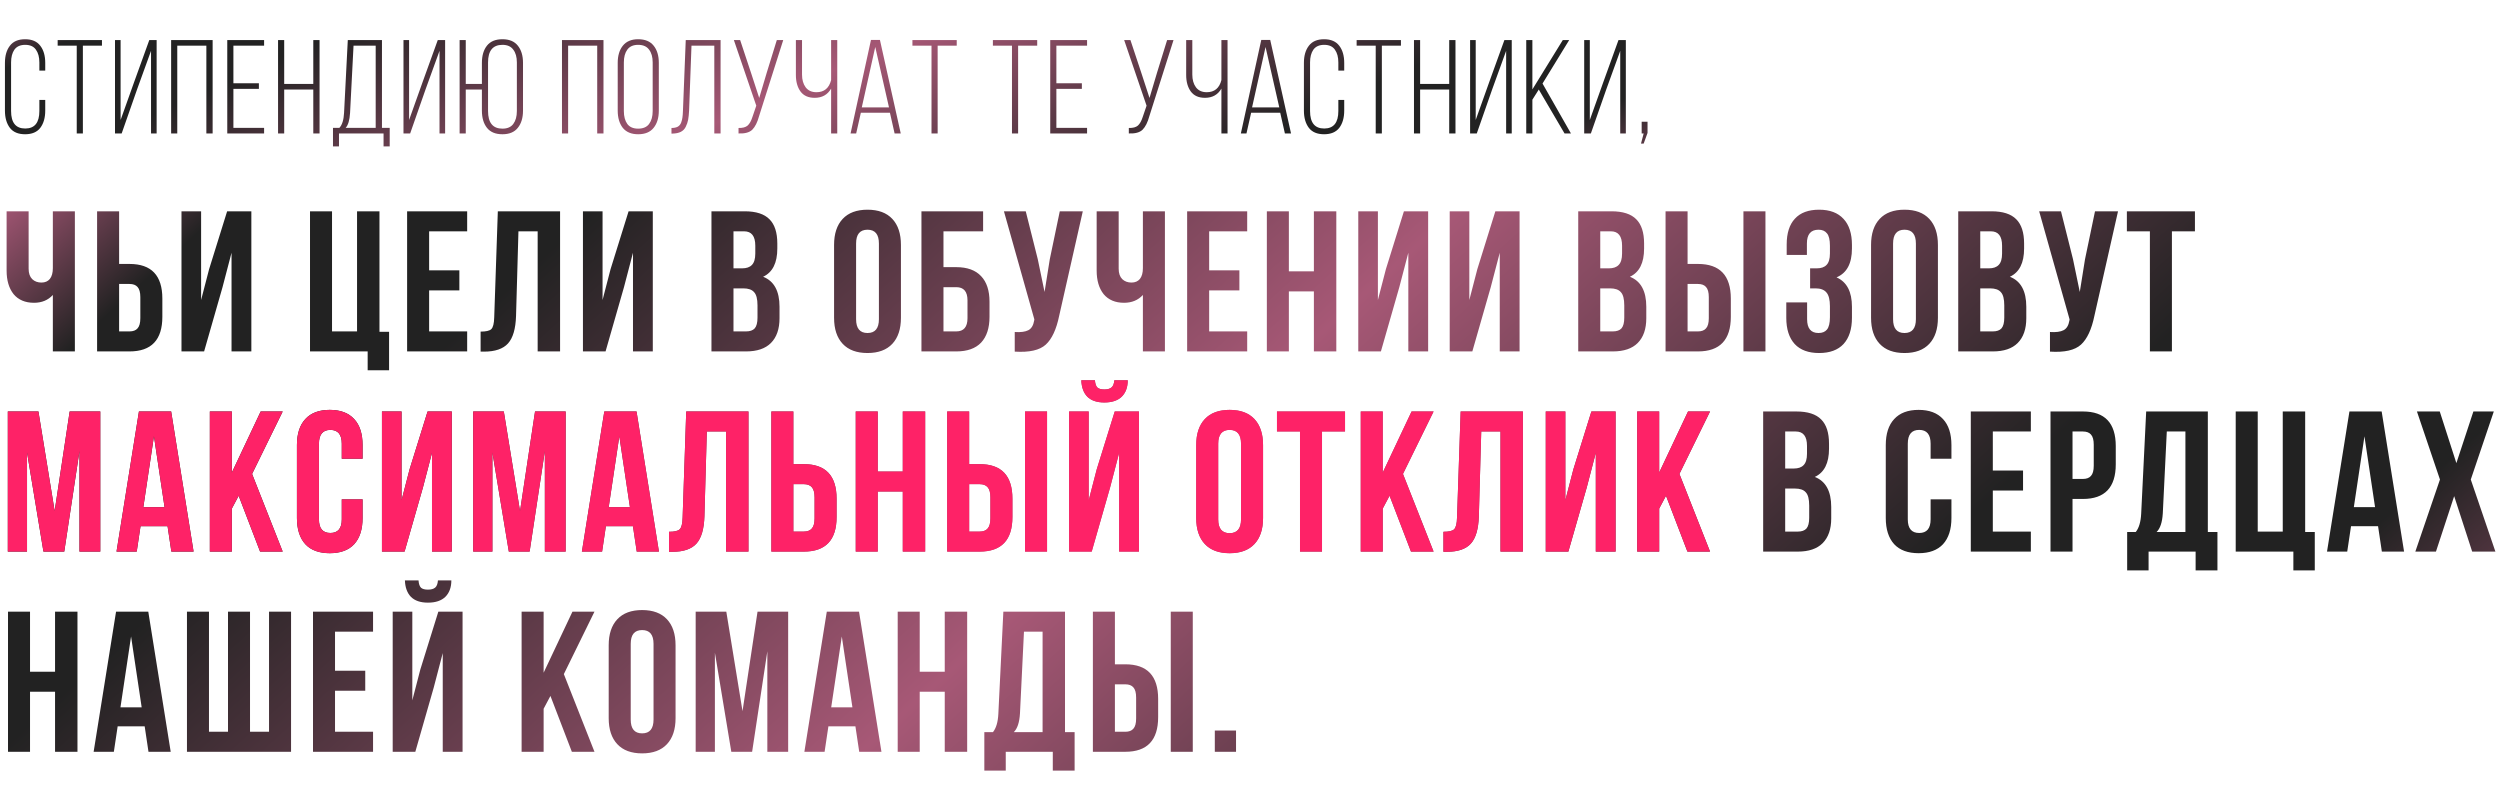
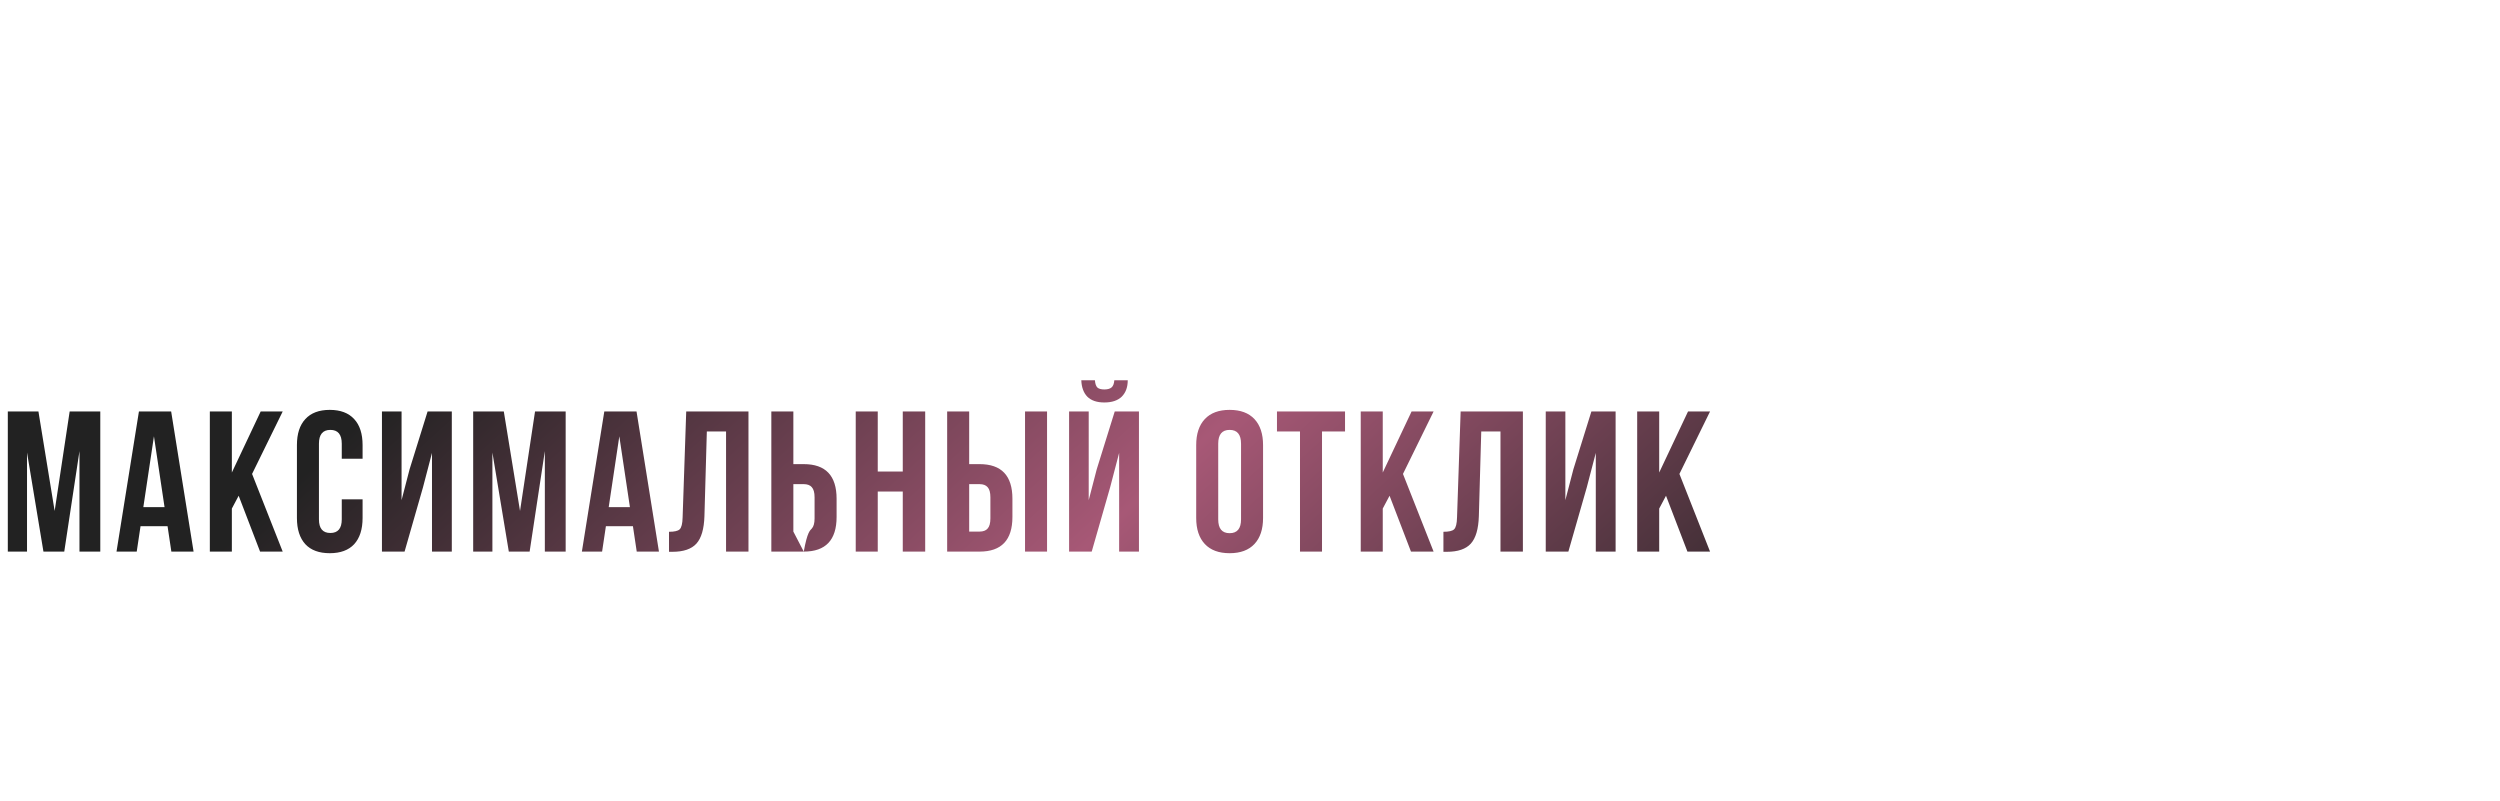
<svg xmlns="http://www.w3.org/2000/svg" width="562" height="180" viewBox="0 0 562 180" fill="none">
-   <path d="M11.88 47.5H16.83V79H11.88V66.31C10.8 67.48 9.39 68.065 7.65 68.065C5.67 68.065 4.14 67.42 3.06 66.13C2.01 64.81 1.485 63.04 1.485 60.82V47.5H6.435V60.415C6.435 61.435 6.705 62.215 7.245 62.755C7.785 63.265 8.475 63.52 9.315 63.52C10.125 63.52 10.755 63.25 11.205 62.71C11.655 62.14 11.88 61.33 11.88 60.28V47.5ZM29.117 79H21.827V47.5H26.777V59.335H29.117C34.037 59.335 36.497 61.93 36.497 67.12V71.215C36.497 76.405 34.037 79 29.117 79ZM26.777 74.5H29.117C29.927 74.5 30.527 74.275 30.917 73.825C31.337 73.375 31.547 72.61 31.547 71.53V66.805C31.547 65.725 31.337 64.96 30.917 64.51C30.527 64.06 29.927 63.835 29.117 63.835H26.777V74.5ZM50.024 64.555L45.884 79H40.799V47.5H45.209V67.435L47.009 60.505L51.059 47.5H56.504V79H52.049V56.815L50.024 64.555ZM69.69 79V47.5H74.64V74.5H80.265V47.5H85.305V74.59H87.465V83.23H82.65V79H69.69ZM96.469 52V60.775H103.264V65.275H96.469V74.5H105.019V79H91.519V47.5H105.019V52H96.469ZM108.041 79.045V74.545C109.241 74.545 110.036 74.365 110.426 74.005C110.846 73.615 111.071 72.715 111.101 71.305L111.911 47.5H125.906V79H120.866V52H116.546L116.006 71.035C115.916 73.915 115.316 75.97 114.206 77.2C113.096 78.43 111.296 79.045 108.806 79.045H108.041ZM140.27 64.555L136.13 79H131.045V47.5H135.455V67.435L137.255 60.505L141.305 47.5H146.75V79H142.295V56.815L140.27 64.555ZM167.406 47.5C169.956 47.5 171.816 48.1 172.986 49.3C174.156 50.47 174.741 52.285 174.741 54.745V55.87C174.741 59.11 173.676 61.225 171.546 62.215C174.006 63.175 175.236 65.425 175.236 68.965V71.53C175.236 73.96 174.591 75.82 173.301 77.11C172.041 78.37 170.181 79 167.721 79H159.936V47.5H167.406ZM167.091 64.825H164.886V74.5H167.721C168.591 74.5 169.236 74.275 169.656 73.825C170.076 73.345 170.286 72.535 170.286 71.395V68.65C170.286 67.21 170.031 66.22 169.521 65.68C169.041 65.11 168.231 64.825 167.091 64.825ZM167.271 52H164.886V60.325H166.821C167.811 60.325 168.546 60.07 169.026 59.56C169.536 59.05 169.791 58.195 169.791 56.995V55.24C169.791 53.08 168.951 52 167.271 52ZM192.45 54.745V71.755C192.45 73.825 193.305 74.86 195.015 74.86C196.725 74.86 197.58 73.825 197.58 71.755V54.745C197.58 52.675 196.725 51.64 195.015 51.64C193.305 51.64 192.45 52.675 192.45 54.745ZM187.5 71.44V55.06C187.5 52.54 188.145 50.59 189.435 49.21C190.725 47.83 192.585 47.14 195.015 47.14C197.445 47.14 199.305 47.83 200.595 49.21C201.885 50.59 202.53 52.54 202.53 55.06V71.44C202.53 73.96 201.885 75.91 200.595 77.29C199.305 78.67 197.445 79.36 195.015 79.36C192.585 79.36 190.725 78.67 189.435 77.29C188.145 75.91 187.5 73.96 187.5 71.44ZM214.972 79H207.142V47.5H221.002V52H212.092V60.055H214.972C217.432 60.055 219.292 60.73 220.552 62.08C221.812 63.4 222.442 65.32 222.442 67.84V71.215C222.442 73.735 221.812 75.67 220.552 77.02C219.292 78.34 217.432 79 214.972 79ZM212.092 74.5H214.972C216.652 74.5 217.492 73.51 217.492 71.53V67.525C217.492 65.545 216.652 64.555 214.972 64.555H212.092V74.5ZM243.413 47.5L238.103 70.99C237.473 74.05 236.468 76.21 235.088 77.47C233.708 78.73 231.383 79.255 228.113 79.045V74.635C229.463 74.725 230.483 74.59 231.173 74.23C231.863 73.87 232.298 73.15 232.478 72.07L232.523 71.8L225.683 47.5H230.588L233.288 58.255L234.818 65.635L235.988 58.3L238.238 47.5H243.413ZM256.923 47.5H261.873V79H256.923V66.31C255.843 67.48 254.433 68.065 252.693 68.065C250.713 68.065 249.183 67.42 248.103 66.13C247.053 64.81 246.528 63.04 246.528 60.82V47.5H251.478V60.415C251.478 61.435 251.748 62.215 252.288 62.755C252.828 63.265 253.518 63.52 254.358 63.52C255.168 63.52 255.798 63.25 256.248 62.71C256.698 62.14 256.923 61.33 256.923 60.28V47.5ZM271.819 52V60.775H278.614V65.275H271.819V74.5H280.369V79H266.869V47.5H280.369V52H271.819ZM289.737 65.5V79H284.787V47.5H289.737V61H295.362V47.5H300.402V79H295.362V65.5H289.737ZM314.566 64.555L310.426 79H305.341V47.5H309.751V67.435L311.551 60.505L315.601 47.5H321.046V79H316.591V56.815L314.566 64.555ZM335.12 64.555L330.98 79H325.895V47.5H330.305V67.435L332.105 60.505L336.155 47.5H341.6V79H337.145V56.815L335.12 64.555ZM362.256 47.5C364.806 47.5 366.666 48.1 367.836 49.3C369.006 50.47 369.591 52.285 369.591 54.745V55.87C369.591 59.11 368.526 61.225 366.396 62.215C368.856 63.175 370.086 65.425 370.086 68.965V71.53C370.086 73.96 369.441 75.82 368.151 77.11C366.891 78.37 365.031 79 362.571 79H354.786V47.5H362.256ZM361.941 64.825H359.736V74.5H362.571C363.441 74.5 364.086 74.275 364.506 73.825C364.926 73.345 365.136 72.535 365.136 71.395V68.65C365.136 67.21 364.881 66.22 364.371 65.68C363.891 65.11 363.081 64.825 361.941 64.825ZM362.121 52H359.736V60.325H361.671C362.661 60.325 363.396 60.07 363.876 59.56C364.386 59.05 364.641 58.195 364.641 56.995V55.24C364.641 53.08 363.801 52 362.121 52ZM381.708 79H374.418V47.5H379.368V59.335H381.708C386.628 59.335 389.088 61.93 389.088 67.12V71.215C389.088 76.405 386.628 79 381.708 79ZM379.368 74.5H381.708C382.518 74.5 383.118 74.275 383.508 73.825C383.928 73.375 384.138 72.61 384.138 71.53V66.805C384.138 65.725 383.928 64.96 383.508 64.51C383.118 64.06 382.518 63.835 381.708 63.835H379.368V74.5ZM396.873 79H391.923V47.5H396.873V79ZM411.367 56.995V55.24C411.367 53.89 411.142 52.96 410.692 52.45C410.272 51.91 409.642 51.64 408.802 51.64C407.062 51.64 406.192 52.675 406.192 54.745V57.31H401.647V54.97C401.647 52.42 402.262 50.485 403.492 49.165C404.722 47.815 406.537 47.14 408.937 47.14C411.337 47.14 413.167 47.83 414.427 49.21C415.687 50.56 416.317 52.51 416.317 55.06V55.87C416.317 59.23 415.162 61.39 412.852 62.35C415.162 63.37 416.317 65.575 416.317 68.965V71.44C416.317 73.99 415.687 75.955 414.427 77.335C413.167 78.685 411.337 79.36 408.937 79.36C406.537 79.36 404.707 78.685 403.447 77.335C402.187 75.955 401.557 73.99 401.557 71.44V67.975H406.237V71.755C406.237 73.825 407.092 74.86 408.802 74.86C409.642 74.86 410.272 74.605 410.692 74.095C411.142 73.555 411.367 72.625 411.367 71.305V68.83C411.367 67.39 411.112 66.37 410.602 65.77C410.092 65.14 409.267 64.825 408.127 64.825H406.912V60.325H408.397C409.387 60.325 410.122 60.07 410.602 59.56C411.112 59.05 411.367 58.195 411.367 56.995ZM425.564 54.745V71.755C425.564 73.825 426.419 74.86 428.129 74.86C429.839 74.86 430.694 73.825 430.694 71.755V54.745C430.694 52.675 429.839 51.64 428.129 51.64C426.419 51.64 425.564 52.675 425.564 54.745ZM420.614 71.44V55.06C420.614 52.54 421.259 50.59 422.549 49.21C423.839 47.83 425.699 47.14 428.129 47.14C430.559 47.14 432.419 47.83 433.709 49.21C434.999 50.59 435.644 52.54 435.644 55.06V71.44C435.644 73.96 434.999 75.91 433.709 77.29C432.419 78.67 430.559 79.36 428.129 79.36C425.699 79.36 423.839 78.67 422.549 77.29C421.259 75.91 420.614 73.96 420.614 71.44ZM447.681 47.5C450.231 47.5 452.091 48.1 453.261 49.3C454.431 50.47 455.016 52.285 455.016 54.745V55.87C455.016 59.11 453.951 61.225 451.821 62.215C454.281 63.175 455.511 65.425 455.511 68.965V71.53C455.511 73.96 454.866 75.82 453.576 77.11C452.316 78.37 450.456 79 447.996 79H440.211V47.5H447.681ZM447.366 64.825H445.161V74.5H447.996C448.866 74.5 449.511 74.275 449.931 73.825C450.351 73.345 450.561 72.535 450.561 71.395V68.65C450.561 67.21 450.306 66.22 449.796 65.68C449.316 65.11 448.506 64.825 447.366 64.825ZM447.546 52H445.161V60.325H447.096C448.086 60.325 448.821 60.07 449.301 59.56C449.811 59.05 450.066 58.195 450.066 56.995V55.24C450.066 53.08 449.226 52 447.546 52ZM476.132 47.5L470.822 70.99C470.192 74.05 469.187 76.21 467.807 77.47C466.427 78.73 464.102 79.255 460.832 79.045V74.635C462.182 74.725 463.202 74.59 463.892 74.23C464.582 73.87 465.017 73.15 465.197 72.07L465.242 71.8L458.402 47.5H463.307L466.007 58.255L467.537 65.635L468.707 58.3L470.957 47.5H476.132ZM478.121 52V47.5H493.421V52H488.246V79H483.296V52H478.121ZM403.829 92.5C406.379 92.5 408.239 93.1 409.409 94.3C410.579 95.47 411.164 97.285 411.164 99.745V100.87C411.164 104.11 410.099 106.225 407.969 107.215C410.429 108.175 411.659 110.425 411.659 113.965V116.53C411.659 118.96 411.014 120.82 409.724 122.11C408.464 123.37 406.604 124 404.144 124H396.359V92.5H403.829ZM403.514 109.825H401.309V119.5H404.144C405.014 119.5 405.659 119.275 406.079 118.825C406.499 118.345 406.709 117.535 406.709 116.395V113.65C406.709 112.21 406.454 111.22 405.944 110.68C405.464 110.11 404.654 109.825 403.514 109.825ZM403.694 97H401.309V105.325H403.244C404.234 105.325 404.969 105.07 405.449 104.56C405.959 104.05 406.214 103.195 406.214 101.995V100.24C406.214 98.08 405.374 97 403.694 97ZM434.002 112.255H438.682V116.44C438.682 118.99 438.052 120.955 436.792 122.335C435.532 123.685 433.702 124.36 431.302 124.36C428.902 124.36 427.072 123.685 425.812 122.335C424.552 120.955 423.922 118.99 423.922 116.44V100.06C423.922 97.51 424.552 95.56 425.812 94.21C427.072 92.83 428.902 92.14 431.302 92.14C433.702 92.14 435.532 92.83 436.792 94.21C438.052 95.56 438.682 97.51 438.682 100.06V103.12H434.002V99.745C434.002 97.675 433.147 96.64 431.437 96.64C429.727 96.64 428.872 97.675 428.872 99.745V116.755C428.872 118.795 429.727 119.815 431.437 119.815C433.147 119.815 434.002 118.795 434.002 116.755V112.255ZM447.986 97V105.775H454.781V110.275H447.986V119.5H456.536V124H443.036V92.5H456.536V97H447.986ZM468.243 92.5C473.163 92.5 475.623 95.095 475.623 100.285V104.38C475.623 109.57 473.163 112.165 468.243 112.165H465.903V124H460.953V92.5H468.243ZM468.243 97H465.903V107.665H468.243C469.053 107.665 469.653 107.44 470.043 106.99C470.463 106.54 470.673 105.775 470.673 104.695V99.97C470.673 98.89 470.463 98.125 470.043 97.675C469.653 97.225 469.053 97 468.243 97ZM498.481 128.23H493.576V124H483.001V128.23H478.186V119.59H480.121C480.841 118.69 481.246 117.325 481.336 115.495L482.461 92.5H496.321V119.59H498.481V128.23ZM487.096 97L486.196 115.405C486.076 117.415 485.611 118.81 484.801 119.59H491.281V97H487.096ZM502.588 124V92.5H507.538V119.5H513.163V92.5H518.203V119.59H520.363V128.23H515.548V124H502.588ZM535.397 92.5L540.437 124H535.442L534.587 118.285H528.512L527.657 124H523.112L528.152 92.5H535.397ZM531.527 98.08L529.142 114.01H533.912L531.527 98.08ZM556.017 92.5H560.607L555.432 107.8L560.967 124H555.747L551.697 111.535L547.602 124H542.967L548.502 107.8L543.327 92.5H548.457L552.192 104.11L556.017 92.5ZM6.75 155.5V169H1.8V137.5H6.75V151H12.375V137.5H17.415V169H12.375V155.5H6.75ZM33.334 137.5L38.374 169H33.379L32.524 163.285H26.449L25.594 169H21.049L26.089 137.5H33.334ZM29.464 143.08L27.079 159.01H31.849L29.464 143.08ZM65.429 169H42.029V137.5H46.979V164.5H51.254V137.5H56.204V164.5H60.479V137.5H65.429V169ZM75.312 142V150.775H82.107V155.275H75.312V164.5H83.862V169H70.362V137.5H83.862V142H75.312ZM93.364 169H88.279V137.5H92.689V157.435L94.489 150.505L98.539 137.5H103.984V169H99.529V146.815L97.504 154.555L93.364 169ZM98.449 130.48C98.389 131.26 98.179 131.8 97.819 132.1C97.459 132.4 96.919 132.55 96.199 132.55C95.509 132.55 94.999 132.415 94.669 132.145C94.339 131.845 94.144 131.29 94.084 130.48H91.024C91.084 132.07 91.534 133.3 92.374 134.17C93.244 135.04 94.519 135.475 96.199 135.475C97.909 135.475 99.214 135.04 100.114 134.17C101.014 133.27 101.464 132.04 101.464 130.48H98.449ZM128.553 169L123.738 156.445L122.208 159.325V169H117.258V137.5H122.208V151.225L128.688 137.5H133.638L126.753 151.54L133.638 169H128.553ZM141.786 144.745V161.755C141.786 163.825 142.641 164.86 144.351 164.86C146.061 164.86 146.916 163.825 146.916 161.755V144.745C146.916 142.675 146.061 141.64 144.351 141.64C142.641 141.64 141.786 142.675 141.786 144.745ZM136.836 161.44V145.06C136.836 142.54 137.481 140.59 138.771 139.21C140.061 137.83 141.921 137.14 144.351 137.14C146.781 137.14 148.641 137.83 149.931 139.21C151.221 140.59 151.866 142.54 151.866 145.06V161.44C151.866 163.96 151.221 165.91 149.931 167.29C148.641 168.67 146.781 169.36 144.351 169.36C141.921 169.36 140.061 168.67 138.771 167.29C137.481 165.91 136.836 163.96 136.836 161.44ZM163.273 137.5L166.918 159.865L170.293 137.5H177.178V169H172.498V146.41L169.078 169H164.398L160.708 146.725V169H156.388V137.5H163.273ZM193.109 137.5L198.149 169H193.154L192.299 163.285H186.224L185.369 169H180.824L185.864 137.5H193.109ZM189.239 143.08L186.854 159.01H191.624L189.239 143.08ZM206.754 155.5V169H201.804V137.5H206.754V151H212.379V137.5H217.419V169H212.379V155.5H206.754ZM241.573 173.23H236.668V169H226.093V173.23H221.278V164.59H223.213C223.933 163.69 224.338 162.325 224.428 160.495L225.553 137.5H239.413V164.59H241.573V173.23ZM230.188 142L229.288 160.405C229.168 162.415 228.703 163.81 227.893 164.59H234.373V142H230.188ZM252.971 169H245.681V137.5H250.631V149.335H252.971C257.891 149.335 260.351 151.93 260.351 157.12V161.215C260.351 166.405 257.891 169 252.971 169ZM250.631 164.5H252.971C253.781 164.5 254.381 164.275 254.771 163.825C255.191 163.375 255.401 162.61 255.401 161.53V156.805C255.401 155.725 255.191 154.96 254.771 154.51C254.381 154.06 253.781 153.835 252.971 153.835H250.631V164.5ZM268.136 169H263.186V137.5H268.136V169ZM273.09 164.23H277.86V169H273.09V164.23Z" fill="url(#paint0_linear_102_876)" />
-   <path d="M8.64 92.5L12.285 114.865L15.66 92.5H22.545V124H17.865V101.41L14.445 124H9.765L6.075 101.725V124H1.755V92.5H8.64ZM38.476 92.5L43.516 124H38.521L37.666 118.285H31.591L30.736 124H26.191L31.231 92.5H38.476ZM34.606 98.08L32.221 114.01H36.991L34.606 98.08ZM58.466 124L53.651 111.445L52.121 114.325V124H47.171V92.5H52.121V106.225L58.601 92.5H63.551L56.666 106.54L63.551 124H58.466ZM76.829 112.255H81.509V116.44C81.509 118.99 80.879 120.955 79.619 122.335C78.359 123.685 76.529 124.36 74.129 124.36C71.729 124.36 69.899 123.685 68.639 122.335C67.379 120.955 66.749 118.99 66.749 116.44V100.06C66.749 97.51 67.379 95.56 68.639 94.21C69.899 92.83 71.729 92.14 74.129 92.14C76.529 92.14 78.359 92.83 79.619 94.21C80.879 95.56 81.509 97.51 81.509 100.06V103.12H76.829V99.745C76.829 97.675 75.974 96.64 74.264 96.64C72.554 96.64 71.699 97.675 71.699 99.745V116.755C71.699 118.795 72.554 119.815 74.264 119.815C75.974 119.815 76.829 118.795 76.829 116.755V112.255ZM95.087 109.555L90.947 124H85.862V92.5H90.272V112.435L92.072 105.505L96.122 92.5H101.567V124H97.112V101.815L95.087 109.555ZM113.256 92.5L116.901 114.865L120.276 92.5H127.161V124H122.481V101.41L119.061 124H114.381L110.691 101.725V124H106.371V92.5H113.256ZM143.092 92.5L148.132 124H143.137L142.282 118.285H136.207L135.352 124H130.807L135.847 92.5H143.092ZM139.222 98.08L136.837 114.01H141.607L139.222 98.08ZM150.392 124.045V119.545C151.592 119.545 152.387 119.365 152.777 119.005C153.197 118.615 153.422 117.715 153.452 116.305L154.262 92.5H168.257V124H163.217V97H158.897L158.357 116.035C158.267 118.915 157.667 120.97 156.557 122.2C155.447 123.43 153.647 124.045 151.157 124.045H150.392ZM180.686 124H173.396V92.5H178.346V104.335H180.686C185.606 104.335 188.066 106.93 188.066 112.12V116.215C188.066 121.405 185.606 124 180.686 124ZM178.346 119.5H180.686C181.496 119.5 182.096 119.275 182.486 118.825C182.906 118.375 183.116 117.61 183.116 116.53V111.805C183.116 110.725 182.906 109.96 182.486 109.51C182.096 109.06 181.496 108.835 180.686 108.835H178.346V119.5ZM197.318 110.5V124H192.368V92.5H197.318V106H202.943V92.5H207.983V124H202.943V110.5H197.318ZM220.212 124H212.922V92.5H217.872V104.335H220.212C225.132 104.335 227.592 106.93 227.592 112.12V116.215C227.592 121.405 225.132 124 220.212 124ZM217.872 119.5H220.212C221.022 119.5 221.622 119.275 222.012 118.825C222.432 118.375 222.642 117.61 222.642 116.53V111.805C222.642 110.725 222.432 109.96 222.012 109.51C221.622 109.06 221.022 108.835 220.212 108.835H217.872V119.5ZM235.377 124H230.427V92.5H235.377V124ZM245.417 124H240.332V92.5H244.742V112.435L246.542 105.505L250.592 92.5H256.037V124H251.582V101.815L249.557 109.555L245.417 124ZM250.502 85.48C250.442 86.26 250.232 86.8 249.872 87.1C249.512 87.4 248.972 87.55 248.252 87.55C247.562 87.55 247.052 87.415 246.722 87.145C246.392 86.845 246.197 86.29 246.137 85.48H243.077C243.137 87.07 243.587 88.3 244.427 89.17C245.297 90.04 246.572 90.475 248.252 90.475C249.962 90.475 251.267 90.04 252.167 89.17C253.067 88.27 253.517 87.04 253.517 85.48H250.502ZM273.856 99.745V116.755C273.856 118.825 274.711 119.86 276.421 119.86C278.131 119.86 278.986 118.825 278.986 116.755V99.745C278.986 97.675 278.131 96.64 276.421 96.64C274.711 96.64 273.856 97.675 273.856 99.745ZM268.906 116.44V100.06C268.906 97.54 269.551 95.59 270.841 94.21C272.131 92.83 273.991 92.14 276.421 92.14C278.851 92.14 280.711 92.83 282.001 94.21C283.291 95.59 283.936 97.54 283.936 100.06V116.44C283.936 118.96 283.291 120.91 282.001 122.29C280.711 123.67 278.851 124.36 276.421 124.36C273.991 124.36 272.131 123.67 270.841 122.29C269.551 120.91 268.906 118.96 268.906 116.44ZM287.063 97V92.5H302.363V97H297.188V124H292.238V97H287.063ZM317.188 124L312.373 111.445L310.843 114.325V124H305.893V92.5H310.843V106.225L317.323 92.5H322.273L315.388 106.54L322.273 124H317.188ZM324.481 124.045V119.545C325.681 119.545 326.476 119.365 326.866 119.005C327.286 118.615 327.511 117.715 327.541 116.305L328.351 92.5H342.346V124H337.306V97H332.986L332.446 116.035C332.356 118.915 331.756 120.97 330.646 122.2C329.536 123.43 327.736 124.045 325.246 124.045H324.481ZM356.709 109.555L352.569 124H347.484V92.5H351.894V112.435L353.694 105.505L357.744 92.5H363.189V124H358.734V101.815L356.709 109.555ZM379.333 124L374.518 111.445L372.988 114.325V124H368.038V92.5H372.988V106.225L379.468 92.5H384.418L377.533 106.54L384.418 124H379.333Z" fill="url(#paint1_linear_102_876)" />
-   <path d="M8.64 92.5L12.285 114.865L15.66 92.5H22.545V124H17.865V101.41L14.445 124H9.765L6.075 101.725V124H1.755V92.5H8.64ZM38.476 92.5L43.516 124H38.521L37.666 118.285H31.591L30.736 124H26.191L31.231 92.5H38.476ZM34.606 98.08L32.221 114.01H36.991L34.606 98.08ZM58.466 124L53.651 111.445L52.121 114.325V124H47.171V92.5H52.121V106.225L58.601 92.5H63.551L56.666 106.54L63.551 124H58.466ZM76.829 112.255H81.509V116.44C81.509 118.99 80.879 120.955 79.619 122.335C78.359 123.685 76.529 124.36 74.129 124.36C71.729 124.36 69.899 123.685 68.639 122.335C67.379 120.955 66.749 118.99 66.749 116.44V100.06C66.749 97.51 67.379 95.56 68.639 94.21C69.899 92.83 71.729 92.14 74.129 92.14C76.529 92.14 78.359 92.83 79.619 94.21C80.879 95.56 81.509 97.51 81.509 100.06V103.12H76.829V99.745C76.829 97.675 75.974 96.64 74.264 96.64C72.554 96.64 71.699 97.675 71.699 99.745V116.755C71.699 118.795 72.554 119.815 74.264 119.815C75.974 119.815 76.829 118.795 76.829 116.755V112.255ZM95.087 109.555L90.947 124H85.862V92.5H90.272V112.435L92.072 105.505L96.122 92.5H101.567V124H97.112V101.815L95.087 109.555ZM113.256 92.5L116.901 114.865L120.276 92.5H127.161V124H122.481V101.41L119.061 124H114.381L110.691 101.725V124H106.371V92.5H113.256ZM143.092 92.5L148.132 124H143.137L142.282 118.285H136.207L135.352 124H130.807L135.847 92.5H143.092ZM139.222 98.08L136.837 114.01H141.607L139.222 98.08ZM150.392 124.045V119.545C151.592 119.545 152.387 119.365 152.777 119.005C153.197 118.615 153.422 117.715 153.452 116.305L154.262 92.5H168.257V124H163.217V97H158.897L158.357 116.035C158.267 118.915 157.667 120.97 156.557 122.2C155.447 123.43 153.647 124.045 151.157 124.045H150.392ZM180.686 124H173.396V92.5H178.346V104.335H180.686C185.606 104.335 188.066 106.93 188.066 112.12V116.215C188.066 121.405 185.606 124 180.686 124ZM178.346 119.5H180.686C181.496 119.5 182.096 119.275 182.486 118.825C182.906 118.375 183.116 117.61 183.116 116.53V111.805C183.116 110.725 182.906 109.96 182.486 109.51C182.096 109.06 181.496 108.835 180.686 108.835H178.346V119.5ZM197.318 110.5V124H192.368V92.5H197.318V106H202.943V92.5H207.983V124H202.943V110.5H197.318ZM220.212 124H212.922V92.5H217.872V104.335H220.212C225.132 104.335 227.592 106.93 227.592 112.12V116.215C227.592 121.405 225.132 124 220.212 124ZM217.872 119.5H220.212C221.022 119.5 221.622 119.275 222.012 118.825C222.432 118.375 222.642 117.61 222.642 116.53V111.805C222.642 110.725 222.432 109.96 222.012 109.51C221.622 109.06 221.022 108.835 220.212 108.835H217.872V119.5ZM235.377 124H230.427V92.5H235.377V124ZM245.417 124H240.332V92.5H244.742V112.435L246.542 105.505L250.592 92.5H256.037V124H251.582V101.815L249.557 109.555L245.417 124ZM250.502 85.48C250.442 86.26 250.232 86.8 249.872 87.1C249.512 87.4 248.972 87.55 248.252 87.55C247.562 87.55 247.052 87.415 246.722 87.145C246.392 86.845 246.197 86.29 246.137 85.48H243.077C243.137 87.07 243.587 88.3 244.427 89.17C245.297 90.04 246.572 90.475 248.252 90.475C249.962 90.475 251.267 90.04 252.167 89.17C253.067 88.27 253.517 87.04 253.517 85.48H250.502ZM273.856 99.745V116.755C273.856 118.825 274.711 119.86 276.421 119.86C278.131 119.86 278.986 118.825 278.986 116.755V99.745C278.986 97.675 278.131 96.64 276.421 96.64C274.711 96.64 273.856 97.675 273.856 99.745ZM268.906 116.44V100.06C268.906 97.54 269.551 95.59 270.841 94.21C272.131 92.83 273.991 92.14 276.421 92.14C278.851 92.14 280.711 92.83 282.001 94.21C283.291 95.59 283.936 97.54 283.936 100.06V116.44C283.936 118.96 283.291 120.91 282.001 122.29C280.711 123.67 278.851 124.36 276.421 124.36C273.991 124.36 272.131 123.67 270.841 122.29C269.551 120.91 268.906 118.96 268.906 116.44ZM287.063 97V92.5H302.363V97H297.188V124H292.238V97H287.063ZM317.188 124L312.373 111.445L310.843 114.325V124H305.893V92.5H310.843V106.225L317.323 92.5H322.273L315.388 106.54L322.273 124H317.188ZM324.481 124.045V119.545C325.681 119.545 326.476 119.365 326.866 119.005C327.286 118.615 327.511 117.715 327.541 116.305L328.351 92.5H342.346V124H337.306V97H332.986L332.446 116.035C332.356 118.915 331.756 120.97 330.646 122.2C329.536 123.43 327.736 124.045 325.246 124.045H324.481ZM356.709 109.555L352.569 124H347.484V92.5H351.894V112.435L353.694 105.505L357.744 92.5H363.189V124H358.734V101.815L356.709 109.555ZM379.333 124L374.518 111.445L372.988 114.325V124H368.038V92.5H372.988V106.225L379.468 92.5H384.418L377.533 106.54L384.418 124H379.333Z" fill="#FE2267" />
-   <path d="M2.22 10.29C2.96 9.31 4.1 8.82 5.64 8.82C7.18 8.82 8.32 9.31 9.06 10.29C9.8 11.25 10.17 12.53 10.17 14.13V15.87H8.85V14.04C8.85 12.84 8.59 11.88 8.07 11.16C7.57 10.44 6.77 10.08 5.67 10.08C4.57 10.08 3.76 10.44 3.24 11.16C2.74 11.88 2.49 12.84 2.49 14.04V24.96C2.49 27.58 3.55 28.89 5.67 28.89C7.79 28.89 8.85 27.58 8.85 24.96V22.47H10.17V24.87C10.17 26.47 9.8 27.76 9.06 28.74C8.32 29.7 7.18 30.18 5.64 30.18C4.1 30.18 2.96 29.7 2.22 28.74C1.48 27.76 1.11 26.47 1.11 24.87V14.13C1.11 12.53 1.48 11.25 2.22 10.29ZM18.631 30H17.251V10.26H12.961V9H22.921V10.26H18.631V30ZM33.952 11.43L30.802 20.13L27.352 30H25.852V9H27.112V26.97L30.172 18.39L33.562 9H35.212V30H33.952V11.43ZM46.39 10.26H39.85V30H38.47V9H47.8V30H46.39V10.26ZM52.469 18.72H58.199V19.98H52.469V28.74H59.369V30H51.089V9H59.369V10.26H52.469V18.72ZM70.427 20.13H63.887V30H62.507V9H63.887V18.87H70.427V9H71.837V30H70.427V20.13ZM87.605 32.91H86.225V30H76.205V32.91H74.855V28.74H76.295C76.915 28.08 77.265 26.96 77.345 25.38L78.185 9H85.865V28.74H87.605V32.91ZM79.475 10.26L78.695 25.38C78.595 27.02 78.265 28.14 77.705 28.74H84.455V10.26H79.475ZM98.803 11.43L95.653 20.13L92.203 30H90.703V9H91.963V26.97L95.023 18.39L98.413 9H100.063V30H98.803V11.43ZM112.952 8.82C114.492 8.82 115.642 9.3 116.402 10.26C117.182 11.22 117.572 12.51 117.572 14.13V24.87C117.572 26.49 117.182 27.78 116.402 28.74C115.642 29.7 114.492 30.18 112.952 30.18C111.392 30.18 110.232 29.7 109.472 28.74C108.712 27.78 108.332 26.49 108.332 24.87V20.13H104.702V30H103.322V9H104.702V18.87H108.332V14.13C108.332 12.51 108.712 11.22 109.472 10.26C110.232 9.3 111.392 8.82 112.952 8.82ZM112.952 10.08C110.792 10.08 109.712 11.4 109.712 14.04V24.96C109.712 27.6 110.792 28.92 112.952 28.92C114.052 28.92 114.862 28.57 115.382 27.87C115.922 27.15 116.192 26.18 116.192 24.96V14.04C116.192 12.82 115.922 11.86 115.382 11.16C114.862 10.44 114.052 10.08 112.952 10.08ZM134.253 10.26H127.713V30H126.333V9H135.663V30H134.253V10.26ZM138.862 24.87V14.13C138.862 12.53 139.242 11.25 140.002 10.29C140.782 9.31 141.932 8.82 143.452 8.82C145.012 8.82 146.172 9.3 146.932 10.26C147.712 11.22 148.102 12.51 148.102 14.13V24.87C148.102 26.49 147.712 27.78 146.932 28.74C146.172 29.7 145.012 30.18 143.452 30.18C141.932 30.18 140.782 29.7 140.002 28.74C139.242 27.76 138.862 26.47 138.862 24.87ZM140.242 14.04V24.96C140.242 26.18 140.502 27.15 141.022 27.87C141.542 28.57 142.352 28.92 143.452 28.92C144.572 28.92 145.392 28.57 145.912 27.87C146.452 27.15 146.722 26.18 146.722 24.96V14.04C146.722 12.82 146.452 11.86 145.912 11.16C145.392 10.44 144.572 10.08 143.452 10.08C142.352 10.08 141.542 10.44 141.022 11.16C140.502 11.86 140.242 12.82 140.242 14.04ZM160.577 10.26H155.447L154.907 24.87C154.867 25.67 154.797 26.35 154.697 26.91C154.597 27.45 154.417 27.98 154.157 28.5C153.917 29 153.547 29.38 153.047 29.64C152.567 29.88 151.957 30.01 151.217 30.03H150.947V28.77C151.507 28.77 151.967 28.68 152.327 28.5C152.687 28.3 152.947 28 153.107 27.6C153.267 27.18 153.367 26.79 153.407 26.43C153.467 26.05 153.507 25.54 153.527 24.9L154.157 9H161.987V30H160.577V10.26ZM176.072 9L170.642 26.1C170.262 27.5 169.752 28.52 169.112 29.16C168.472 29.78 167.442 30.06 166.022 30V28.77C166.942 28.79 167.622 28.61 168.062 28.23C168.502 27.83 168.862 27.19 169.142 26.31L170.012 23.76L164.972 9H166.382L168.842 16.41L170.672 22.02L172.352 16.38L174.632 9H176.072ZM186.835 30V19.92C186.035 21.3 184.805 21.99 183.145 21.99C181.725 21.99 180.665 21.52 179.965 20.58C179.265 19.62 178.915 18.38 178.915 16.86V9H180.295V16.77C180.295 17.93 180.565 18.88 181.105 19.62C181.665 20.36 182.475 20.73 183.535 20.73C185.275 20.73 186.375 19.82 186.835 18V9H188.215V30H186.835ZM200.057 25.35H193.517L192.467 30H191.207L195.797 8.97H197.807L202.487 30H201.107L200.057 25.35ZM196.757 10.56L193.727 24.15H199.847L196.757 10.56ZM210.783 30H209.403V10.26H205.113V9H215.073V10.26H210.783V30ZM228.872 30H227.492V10.26H223.202V9H233.162V10.26H228.872V30ZM237.473 18.72H243.203V19.98H237.473V28.74H244.373V30H236.093V9H244.373V10.26H237.473V18.72ZM263.809 9L258.379 26.1C257.999 27.5 257.489 28.52 256.849 29.16C256.209 29.78 255.179 30.06 253.759 30V28.77C254.679 28.79 255.359 28.61 255.799 28.23C256.239 27.83 256.599 27.19 256.879 26.31L257.749 23.76L252.709 9H254.119L256.579 16.41L258.409 22.02L260.089 16.38L262.369 9H263.809ZM274.572 30V19.92C273.772 21.3 272.542 21.99 270.882 21.99C269.462 21.99 268.402 21.52 267.702 20.58C267.002 19.62 266.652 18.38 266.652 16.86V9H268.032V16.77C268.032 17.93 268.302 18.88 268.842 19.62C269.402 20.36 270.212 20.73 271.272 20.73C273.012 20.73 274.112 19.82 274.572 18V9H275.952V30H274.572ZM287.794 25.35H281.254L280.204 30H278.944L283.534 8.97H285.544L290.224 30H288.844L287.794 25.35ZM284.494 10.56L281.464 24.15H287.584L284.494 10.56ZM294.23 10.29C294.97 9.31 296.11 8.82 297.65 8.82C299.19 8.82 300.33 9.31 301.07 10.29C301.81 11.25 302.18 12.53 302.18 14.13V15.87H300.86V14.04C300.86 12.84 300.6 11.88 300.08 11.16C299.58 10.44 298.78 10.08 297.68 10.08C296.58 10.08 295.77 10.44 295.25 11.16C294.75 11.88 294.5 12.84 294.5 14.04V24.96C294.5 27.58 295.56 28.89 297.68 28.89C299.8 28.89 300.86 27.58 300.86 24.96V22.47H302.18V24.87C302.18 26.47 301.81 27.76 301.07 28.74C300.33 29.7 299.19 30.18 297.65 30.18C296.11 30.18 294.97 29.7 294.23 28.74C293.49 27.76 293.12 26.47 293.12 24.87V14.13C293.12 12.53 293.49 11.25 294.23 10.29ZM310.641 30H309.261V10.26H304.971V9H314.931V10.26H310.641V30ZM325.782 20.13H319.242V30H317.862V9H319.242V18.87H325.782V9H327.192V30H325.782V20.13ZM338.58 11.43L335.43 20.13L331.98 30H330.48V9H331.74V26.97L334.8 18.39L338.19 9H339.84V30H338.58V11.43ZM351.709 30L345.919 20.13L344.479 22.41V30H343.099V9H344.479V20.1L351.319 9H352.759L346.759 18.78L353.149 30H351.709ZM364.228 11.43L361.078 20.13L357.628 30H356.128V9H357.388V26.97L360.448 18.39L363.838 9H365.488V30H364.228V11.43ZM368.897 32.28L369.497 30H369.047V27.36H370.367V29.88L369.497 32.28H368.897Z" fill="url(#paint2_linear_102_876)" />
+   <path d="M8.64 92.5L12.285 114.865L15.66 92.5H22.545V124H17.865V101.41L14.445 124H9.765L6.075 101.725V124H1.755V92.5H8.64ZM38.476 92.5L43.516 124H38.521L37.666 118.285H31.591L30.736 124H26.191L31.231 92.5H38.476ZM34.606 98.08L32.221 114.01H36.991L34.606 98.08ZM58.466 124L53.651 111.445L52.121 114.325V124H47.171V92.5H52.121V106.225L58.601 92.5H63.551L56.666 106.54L63.551 124H58.466ZM76.829 112.255H81.509V116.44C81.509 118.99 80.879 120.955 79.619 122.335C78.359 123.685 76.529 124.36 74.129 124.36C71.729 124.36 69.899 123.685 68.639 122.335C67.379 120.955 66.749 118.99 66.749 116.44V100.06C66.749 97.51 67.379 95.56 68.639 94.21C69.899 92.83 71.729 92.14 74.129 92.14C76.529 92.14 78.359 92.83 79.619 94.21C80.879 95.56 81.509 97.51 81.509 100.06V103.12H76.829V99.745C76.829 97.675 75.974 96.64 74.264 96.64C72.554 96.64 71.699 97.675 71.699 99.745V116.755C71.699 118.795 72.554 119.815 74.264 119.815C75.974 119.815 76.829 118.795 76.829 116.755V112.255ZM95.087 109.555L90.947 124H85.862V92.5H90.272V112.435L92.072 105.505L96.122 92.5H101.567V124H97.112V101.815L95.087 109.555ZM113.256 92.5L116.901 114.865L120.276 92.5H127.161V124H122.481V101.41L119.061 124H114.381L110.691 101.725V124H106.371V92.5H113.256ZM143.092 92.5L148.132 124H143.137L142.282 118.285H136.207L135.352 124H130.807L135.847 92.5H143.092ZM139.222 98.08L136.837 114.01H141.607L139.222 98.08ZM150.392 124.045V119.545C151.592 119.545 152.387 119.365 152.777 119.005C153.197 118.615 153.422 117.715 153.452 116.305L154.262 92.5H168.257V124H163.217V97H158.897L158.357 116.035C158.267 118.915 157.667 120.97 156.557 122.2C155.447 123.43 153.647 124.045 151.157 124.045H150.392ZM180.686 124H173.396V92.5H178.346V104.335H180.686C185.606 104.335 188.066 106.93 188.066 112.12V116.215C188.066 121.405 185.606 124 180.686 124ZH180.686C181.496 119.5 182.096 119.275 182.486 118.825C182.906 118.375 183.116 117.61 183.116 116.53V111.805C183.116 110.725 182.906 109.96 182.486 109.51C182.096 109.06 181.496 108.835 180.686 108.835H178.346V119.5ZM197.318 110.5V124H192.368V92.5H197.318V106H202.943V92.5H207.983V124H202.943V110.5H197.318ZM220.212 124H212.922V92.5H217.872V104.335H220.212C225.132 104.335 227.592 106.93 227.592 112.12V116.215C227.592 121.405 225.132 124 220.212 124ZM217.872 119.5H220.212C221.022 119.5 221.622 119.275 222.012 118.825C222.432 118.375 222.642 117.61 222.642 116.53V111.805C222.642 110.725 222.432 109.96 222.012 109.51C221.622 109.06 221.022 108.835 220.212 108.835H217.872V119.5ZM235.377 124H230.427V92.5H235.377V124ZM245.417 124H240.332V92.5H244.742V112.435L246.542 105.505L250.592 92.5H256.037V124H251.582V101.815L249.557 109.555L245.417 124ZM250.502 85.48C250.442 86.26 250.232 86.8 249.872 87.1C249.512 87.4 248.972 87.55 248.252 87.55C247.562 87.55 247.052 87.415 246.722 87.145C246.392 86.845 246.197 86.29 246.137 85.48H243.077C243.137 87.07 243.587 88.3 244.427 89.17C245.297 90.04 246.572 90.475 248.252 90.475C249.962 90.475 251.267 90.04 252.167 89.17C253.067 88.27 253.517 87.04 253.517 85.48H250.502ZM273.856 99.745V116.755C273.856 118.825 274.711 119.86 276.421 119.86C278.131 119.86 278.986 118.825 278.986 116.755V99.745C278.986 97.675 278.131 96.64 276.421 96.64C274.711 96.64 273.856 97.675 273.856 99.745ZM268.906 116.44V100.06C268.906 97.54 269.551 95.59 270.841 94.21C272.131 92.83 273.991 92.14 276.421 92.14C278.851 92.14 280.711 92.83 282.001 94.21C283.291 95.59 283.936 97.54 283.936 100.06V116.44C283.936 118.96 283.291 120.91 282.001 122.29C280.711 123.67 278.851 124.36 276.421 124.36C273.991 124.36 272.131 123.67 270.841 122.29C269.551 120.91 268.906 118.96 268.906 116.44ZM287.063 97V92.5H302.363V97H297.188V124H292.238V97H287.063ZM317.188 124L312.373 111.445L310.843 114.325V124H305.893V92.5H310.843V106.225L317.323 92.5H322.273L315.388 106.54L322.273 124H317.188ZM324.481 124.045V119.545C325.681 119.545 326.476 119.365 326.866 119.005C327.286 118.615 327.511 117.715 327.541 116.305L328.351 92.5H342.346V124H337.306V97H332.986L332.446 116.035C332.356 118.915 331.756 120.97 330.646 122.2C329.536 123.43 327.736 124.045 325.246 124.045H324.481ZM356.709 109.555L352.569 124H347.484V92.5H351.894V112.435L353.694 105.505L357.744 92.5H363.189V124H358.734V101.815L356.709 109.555ZM379.333 124L374.518 111.445L372.988 114.325V124H368.038V92.5H372.988V106.225L379.468 92.5H384.418L377.533 106.54L384.418 124H379.333Z" fill="url(#paint1_linear_102_876)" />
  <defs>
    <linearGradient id="paint0_linear_102_876" x1="-1.171" y1="47.616" x2="306.017" y2="385.034" gradientUnits="userSpaceOnUse">
      <stop stop-color="#A35674" />
      <stop offset="0.075" stop-color="#222222" />
      <stop offset="0.198" stop-color="#222222" />
      <stop offset="0.484" stop-color="#A75876" />
      <stop offset="0.766" stop-color="#222222" />
      <stop offset="0.904" stop-color="#222222" />
      <stop offset="1" stop-color="#794559" />
    </linearGradient>
    <linearGradient id="paint1_linear_102_876" x1="-1.171" y1="47.616" x2="306.017" y2="385.034" gradientUnits="userSpaceOnUse">
      <stop stop-color="#A35674" />
      <stop offset="0.075" stop-color="#222222" />
      <stop offset="0.198" stop-color="#222222" />
      <stop offset="0.484" stop-color="#A75876" />
      <stop offset="0.766" stop-color="#222222" />
      <stop offset="0.904" stop-color="#222222" />
      <stop offset="1" stop-color="#794559" />
    </linearGradient>
    <linearGradient id="paint2_linear_102_876" x1="-0.79" y1="0.872" x2="76.185" y2="171.928" gradientUnits="userSpaceOnUse">
      <stop stop-color="#A35674" />
      <stop offset="0.075" stop-color="#222222" />
      <stop offset="0.198" stop-color="#222222" />
      <stop offset="0.484" stop-color="#A75876" />
      <stop offset="0.766" stop-color="#222222" />
      <stop offset="0.904" stop-color="#222222" />
      <stop offset="1" stop-color="#794559" />
    </linearGradient>
  </defs>
</svg>